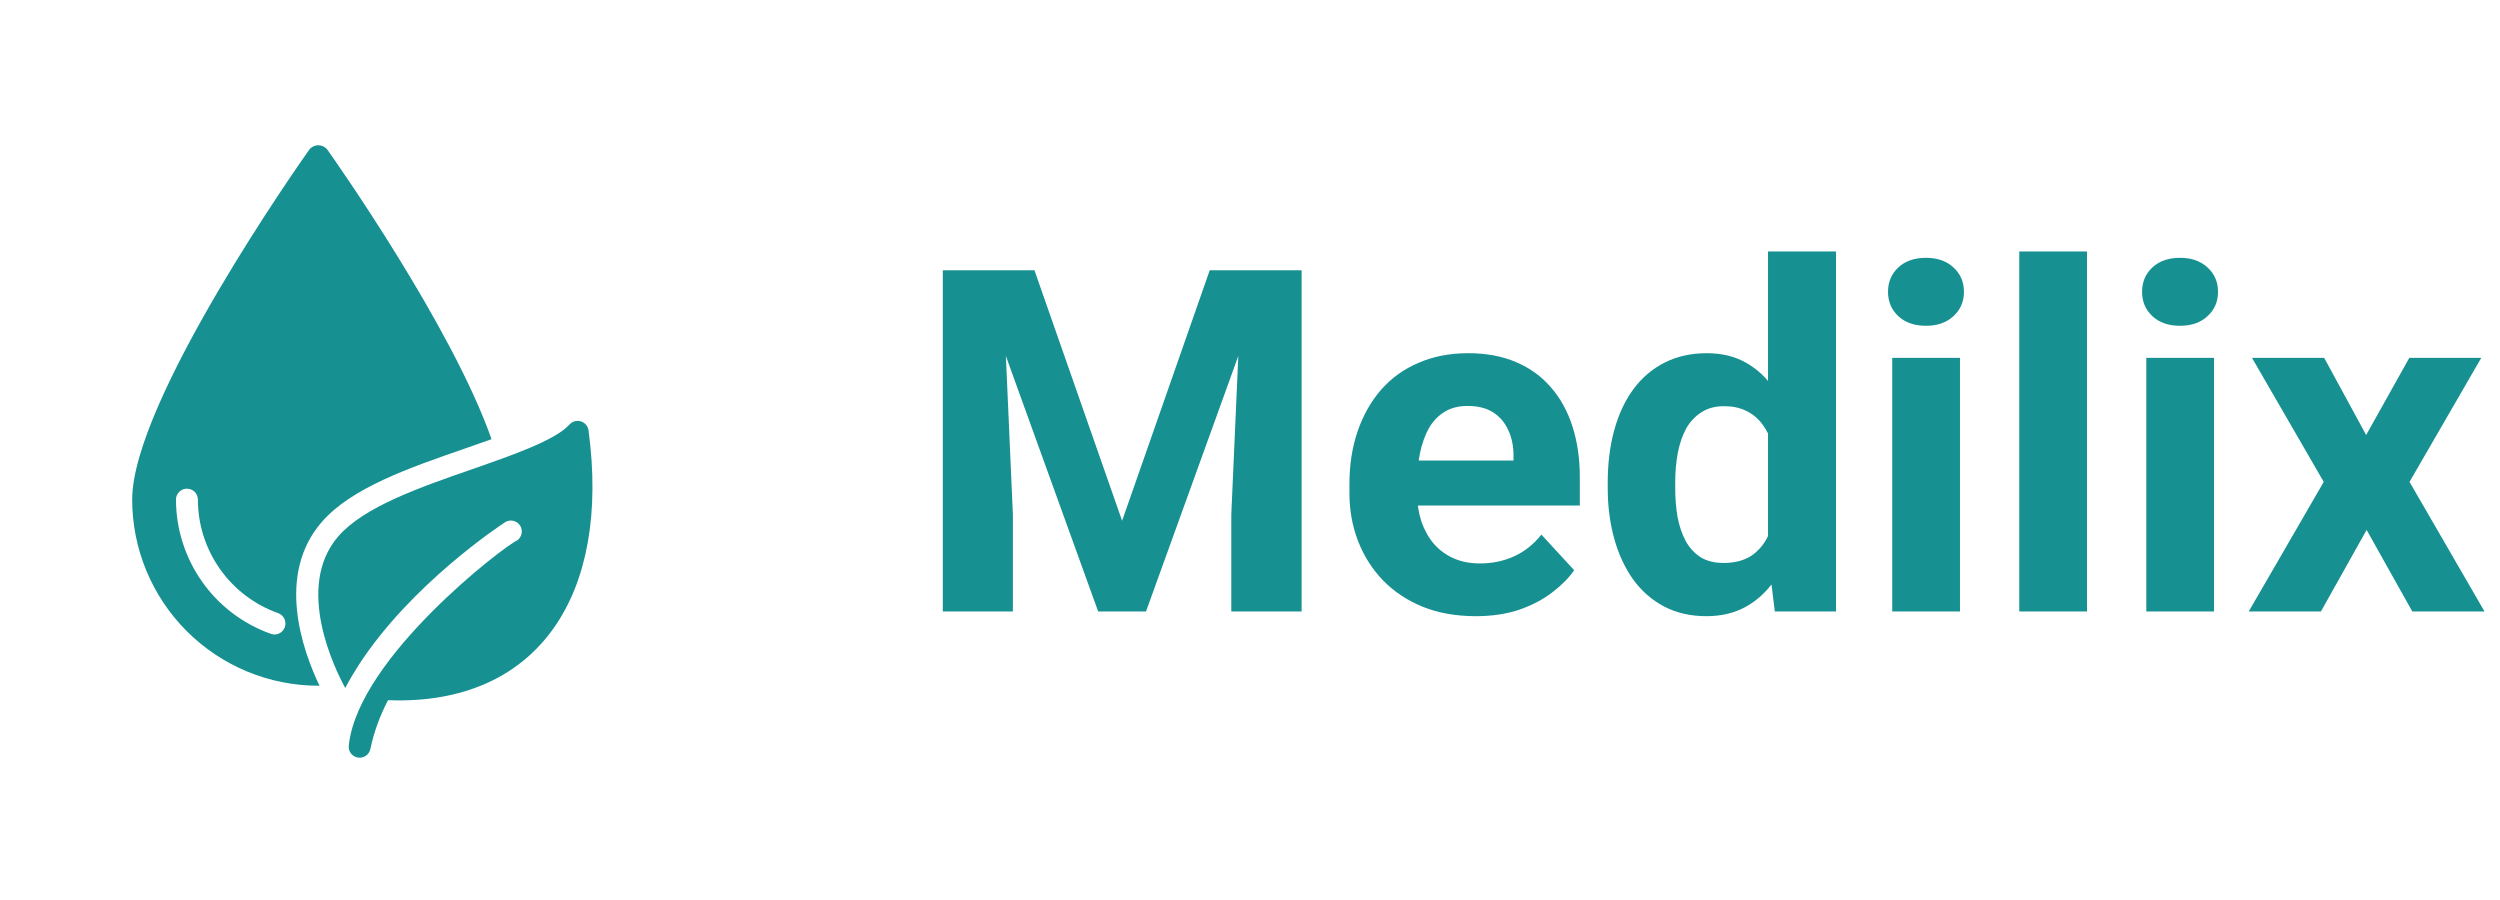
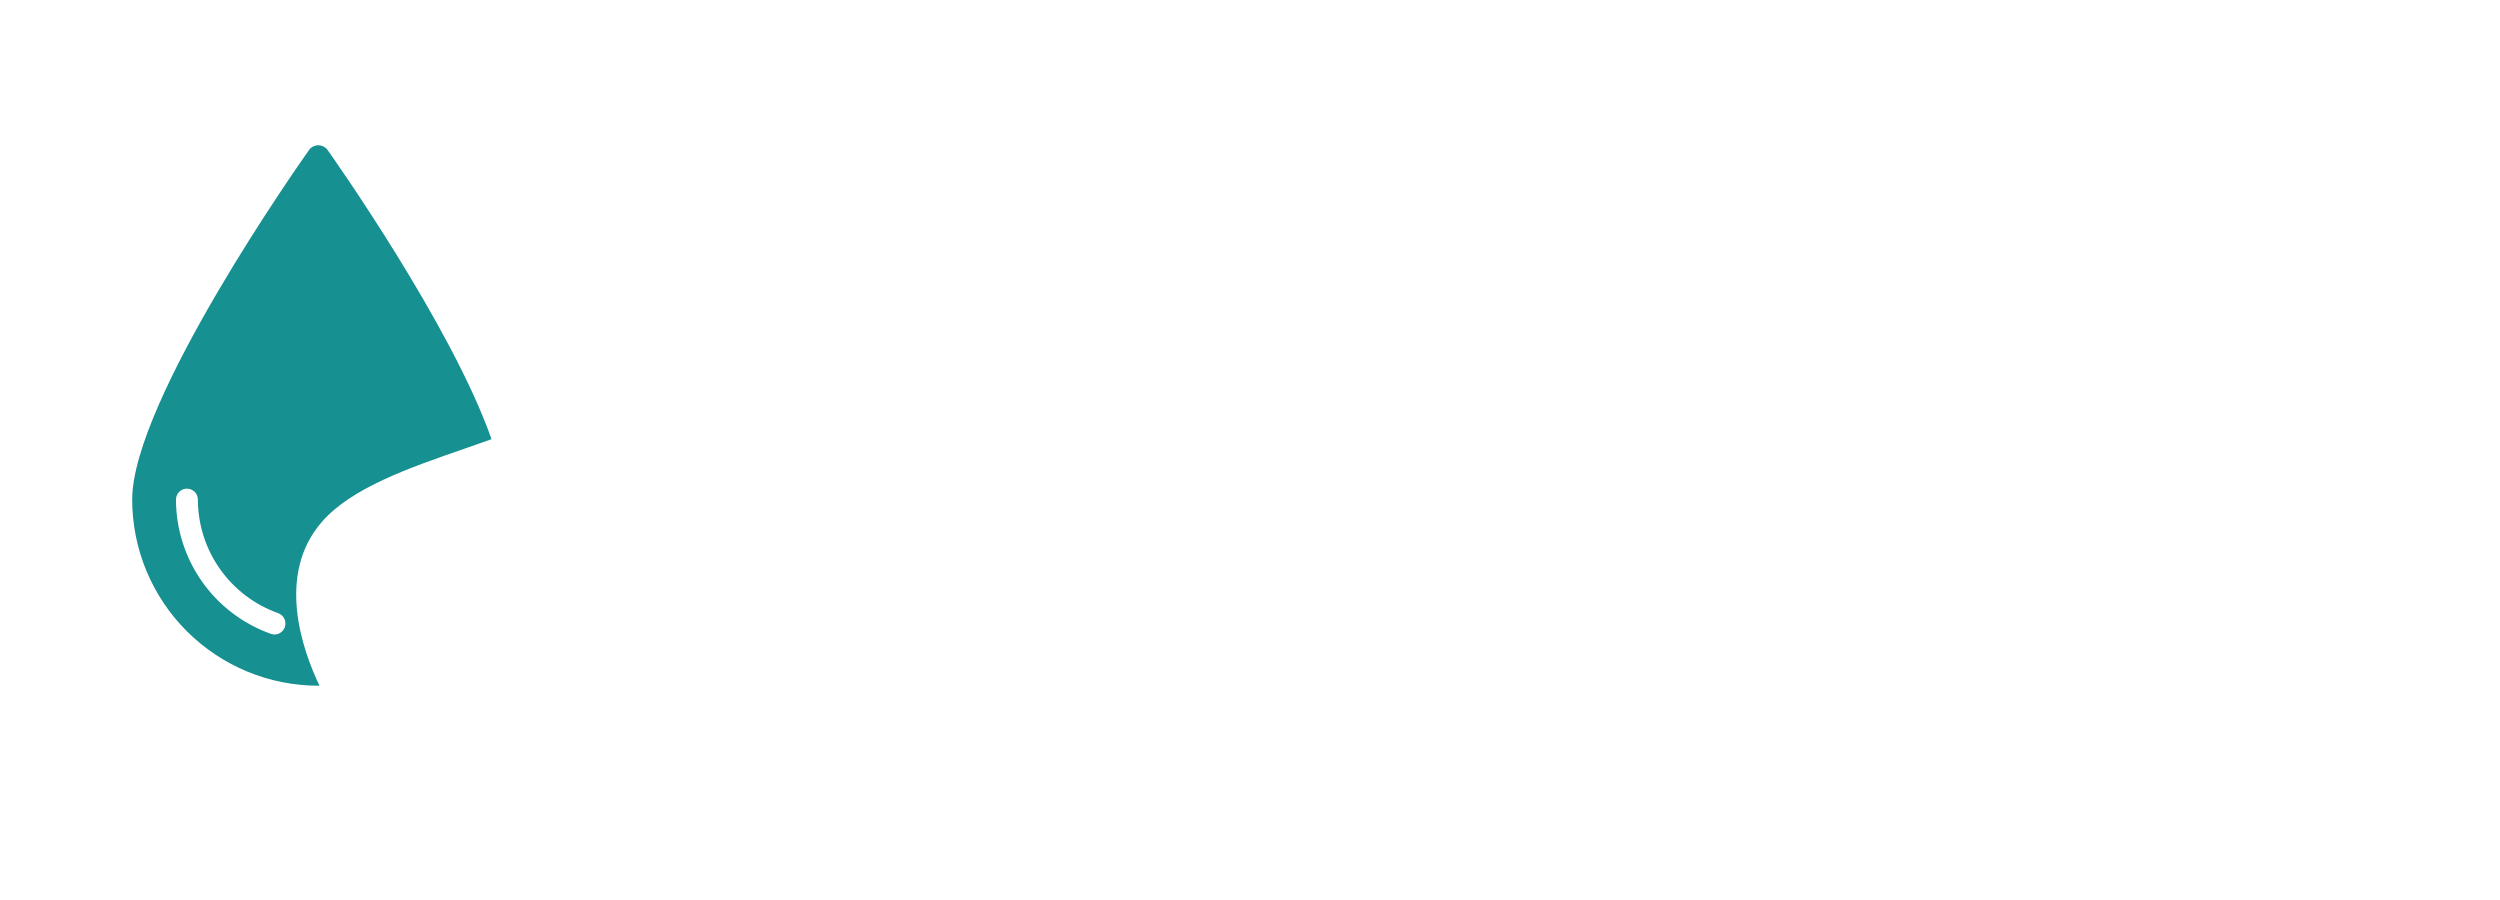
<svg xmlns="http://www.w3.org/2000/svg" width="125" height="45" viewBox="0 0 125 45" fill="none">
  <path d="M16.091 26.097C17.574 24.389 20.47 23.387 23.273 22.418C23.683 22.276 24.127 22.117 24.576 21.959C22.589 16.293 16.666 7.901 16.364 7.479C16.311 7.411 16.243 7.357 16.165 7.319C16.087 7.281 16.002 7.262 15.915 7.262C15.829 7.262 15.744 7.281 15.666 7.319C15.588 7.357 15.52 7.411 15.467 7.479C15.105 7.988 6.609 20.026 6.609 24.98C6.612 27.448 7.593 29.813 9.338 31.558C11.083 33.303 13.448 34.284 15.915 34.286H15.976C15.122 32.507 13.791 28.741 16.091 26.097ZM14.24 31.358C14.203 31.465 14.134 31.558 14.042 31.623C13.949 31.689 13.839 31.724 13.726 31.724C13.664 31.724 13.603 31.713 13.545 31.692C12.158 31.2 10.957 30.29 10.108 29.089C9.258 27.887 8.801 26.452 8.799 24.98C8.799 24.835 8.857 24.696 8.959 24.593C9.062 24.491 9.201 24.433 9.346 24.433C9.492 24.433 9.631 24.491 9.734 24.593C9.836 24.696 9.894 24.835 9.894 24.98C9.896 26.225 10.282 27.438 11.001 28.454C11.719 29.471 12.734 30.24 13.906 30.657C14.044 30.706 14.156 30.807 14.219 30.938C14.281 31.07 14.289 31.221 14.24 31.358Z" fill="#169091" />
-   <path d="M29.427 21.526C29.414 21.422 29.372 21.325 29.305 21.244C29.238 21.163 29.15 21.104 29.051 21.071C28.951 21.039 28.845 21.036 28.744 21.062C28.642 21.089 28.551 21.143 28.48 21.22C27.773 22.008 25.666 22.741 23.63 23.453C20.958 24.378 18.199 25.342 16.918 26.814C14.712 29.354 16.759 33.482 17.263 34.401C17.46 34.018 17.684 33.641 17.92 33.274C20.542 29.218 25.009 26.272 25.25 26.114C25.371 26.036 25.518 26.009 25.659 26.039C25.8 26.069 25.923 26.154 26.002 26.274C26.081 26.395 26.108 26.542 26.079 26.683C26.05 26.824 25.967 26.948 25.846 27.028C25.242 27.279 17.925 32.864 17.444 37.243C17.419 37.384 17.45 37.529 17.531 37.647C17.611 37.765 17.735 37.847 17.876 37.875C18.016 37.903 18.162 37.874 18.282 37.796C18.401 37.718 18.486 37.596 18.517 37.456C18.697 36.603 18.996 35.78 19.403 35.009C19.546 35.015 19.694 35.02 19.852 35.02C26.926 35.072 30.532 29.743 29.427 21.526Z" fill="#169091" />
-   <path d="M48.745 13.512H51.722L56.105 26.039L60.487 13.512H63.464L57.3 30.574H54.909L48.745 13.512ZM47.14 13.512H50.105L50.644 25.723V30.574H47.14V13.512ZM62.105 13.512H65.081V30.574H61.565V25.723L62.105 13.512ZM73.788 30.809C72.804 30.809 71.921 30.652 71.14 30.34C70.358 30.02 69.694 29.578 69.147 29.016C68.608 28.453 68.194 27.801 67.905 27.059C67.616 26.309 67.472 25.512 67.472 24.668V24.199C67.472 23.238 67.608 22.359 67.882 21.562C68.155 20.766 68.546 20.074 69.054 19.488C69.569 18.902 70.194 18.453 70.929 18.141C71.663 17.82 72.491 17.66 73.413 17.66C74.311 17.66 75.108 17.809 75.804 18.105C76.499 18.402 77.081 18.824 77.55 19.371C78.026 19.918 78.386 20.574 78.628 21.34C78.87 22.098 78.991 22.941 78.991 23.871V25.277H68.913V23.027H75.675V22.77C75.675 22.301 75.589 21.883 75.417 21.516C75.253 21.141 75.003 20.844 74.667 20.625C74.331 20.406 73.901 20.297 73.378 20.297C72.933 20.297 72.55 20.395 72.23 20.59C71.909 20.785 71.647 21.059 71.444 21.41C71.249 21.762 71.101 22.176 70.999 22.652C70.905 23.121 70.858 23.637 70.858 24.199V24.668C70.858 25.176 70.929 25.645 71.069 26.074C71.218 26.504 71.425 26.875 71.69 27.188C71.964 27.5 72.292 27.742 72.675 27.914C73.065 28.086 73.507 28.172 73.999 28.172C74.608 28.172 75.175 28.055 75.698 27.82C76.23 27.578 76.686 27.215 77.069 26.73L78.71 28.512C78.444 28.895 78.081 29.262 77.62 29.613C77.167 29.965 76.62 30.254 75.98 30.48C75.339 30.699 74.608 30.809 73.788 30.809ZM88.401 27.809V12.574H91.8V30.574H88.741L88.401 27.809ZM80.386 24.387V24.141C80.386 23.172 80.495 22.293 80.714 21.504C80.933 20.707 81.253 20.023 81.675 19.453C82.097 18.883 82.616 18.441 83.233 18.129C83.851 17.816 84.554 17.66 85.343 17.66C86.085 17.66 86.733 17.816 87.288 18.129C87.851 18.441 88.327 18.887 88.718 19.465C89.116 20.035 89.436 20.711 89.679 21.492C89.921 22.266 90.097 23.113 90.206 24.035V24.574C90.097 25.457 89.921 26.277 89.679 27.035C89.436 27.793 89.116 28.457 88.718 29.027C88.327 29.59 87.851 30.027 87.288 30.34C86.726 30.652 86.069 30.809 85.319 30.809C84.53 30.809 83.827 30.648 83.21 30.328C82.601 30.008 82.085 29.559 81.663 28.98C81.249 28.402 80.933 27.723 80.714 26.941C80.495 26.16 80.386 25.309 80.386 24.387ZM83.761 24.141V24.387C83.761 24.91 83.8 25.398 83.878 25.852C83.964 26.305 84.101 26.707 84.288 27.059C84.483 27.402 84.733 27.672 85.038 27.867C85.351 28.055 85.73 28.148 86.175 28.148C86.753 28.148 87.23 28.02 87.605 27.762C87.98 27.496 88.265 27.133 88.46 26.672C88.663 26.211 88.78 25.68 88.811 25.078V23.543C88.788 23.051 88.718 22.609 88.601 22.219C88.491 21.82 88.327 21.48 88.108 21.199C87.897 20.918 87.632 20.699 87.311 20.543C86.999 20.387 86.628 20.309 86.198 20.309C85.761 20.309 85.386 20.41 85.073 20.613C84.761 20.809 84.507 21.078 84.311 21.422C84.124 21.766 83.983 22.172 83.89 22.641C83.804 23.102 83.761 23.602 83.761 24.141ZM97.999 17.895V30.574H94.612V17.895H97.999ZM94.401 14.59C94.401 14.098 94.573 13.691 94.917 13.371C95.261 13.051 95.722 12.891 96.3 12.891C96.87 12.891 97.327 13.051 97.671 13.371C98.022 13.691 98.198 14.098 98.198 14.59C98.198 15.082 98.022 15.488 97.671 15.809C97.327 16.129 96.87 16.289 96.3 16.289C95.722 16.289 95.261 16.129 94.917 15.809C94.573 15.488 94.401 15.082 94.401 14.59ZM104.351 12.574V30.574H100.964V12.574H104.351ZM110.702 17.895V30.574H107.315V17.895H110.702ZM107.104 14.59C107.104 14.098 107.276 13.691 107.62 13.371C107.964 13.051 108.425 12.891 109.003 12.891C109.573 12.891 110.03 13.051 110.374 13.371C110.726 13.691 110.901 14.098 110.901 14.59C110.901 15.082 110.726 15.488 110.374 15.809C110.03 16.129 109.573 16.289 109.003 16.289C108.425 16.289 107.964 16.129 107.62 15.809C107.276 15.488 107.104 15.082 107.104 14.59ZM116.21 17.895L118.308 21.75L120.464 17.895H124.062L120.476 24.094L124.226 30.574H120.616L118.331 26.496L116.046 30.574H112.437L116.187 24.094L112.601 17.895H116.21Z" fill="#169091" />
</svg>